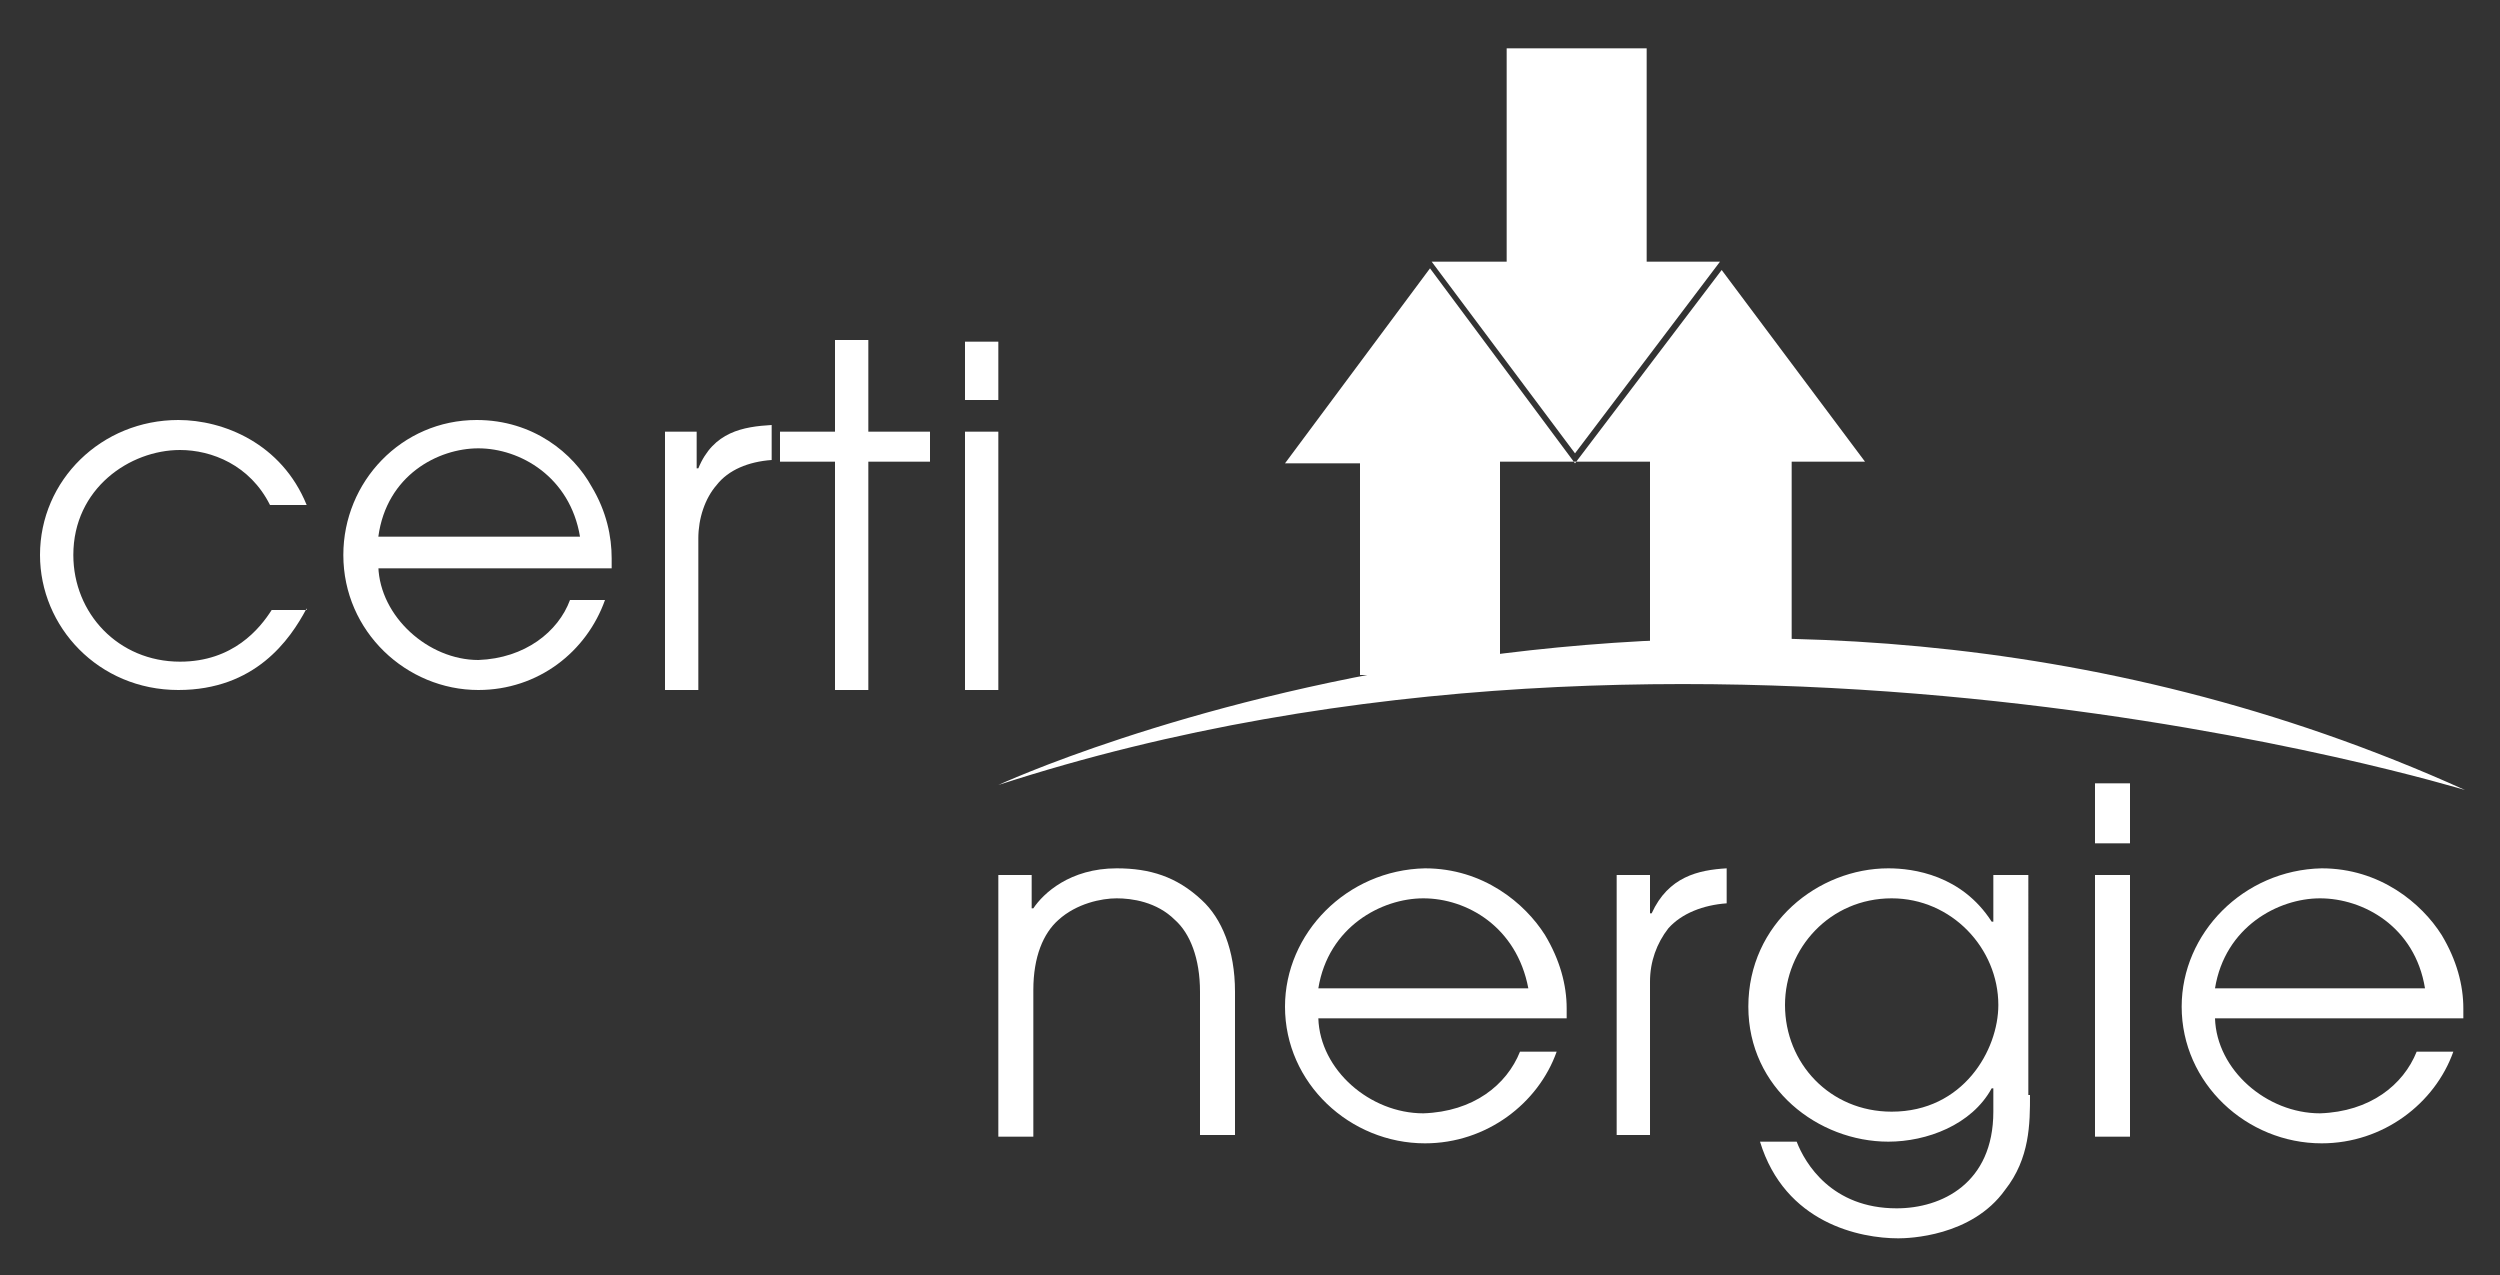
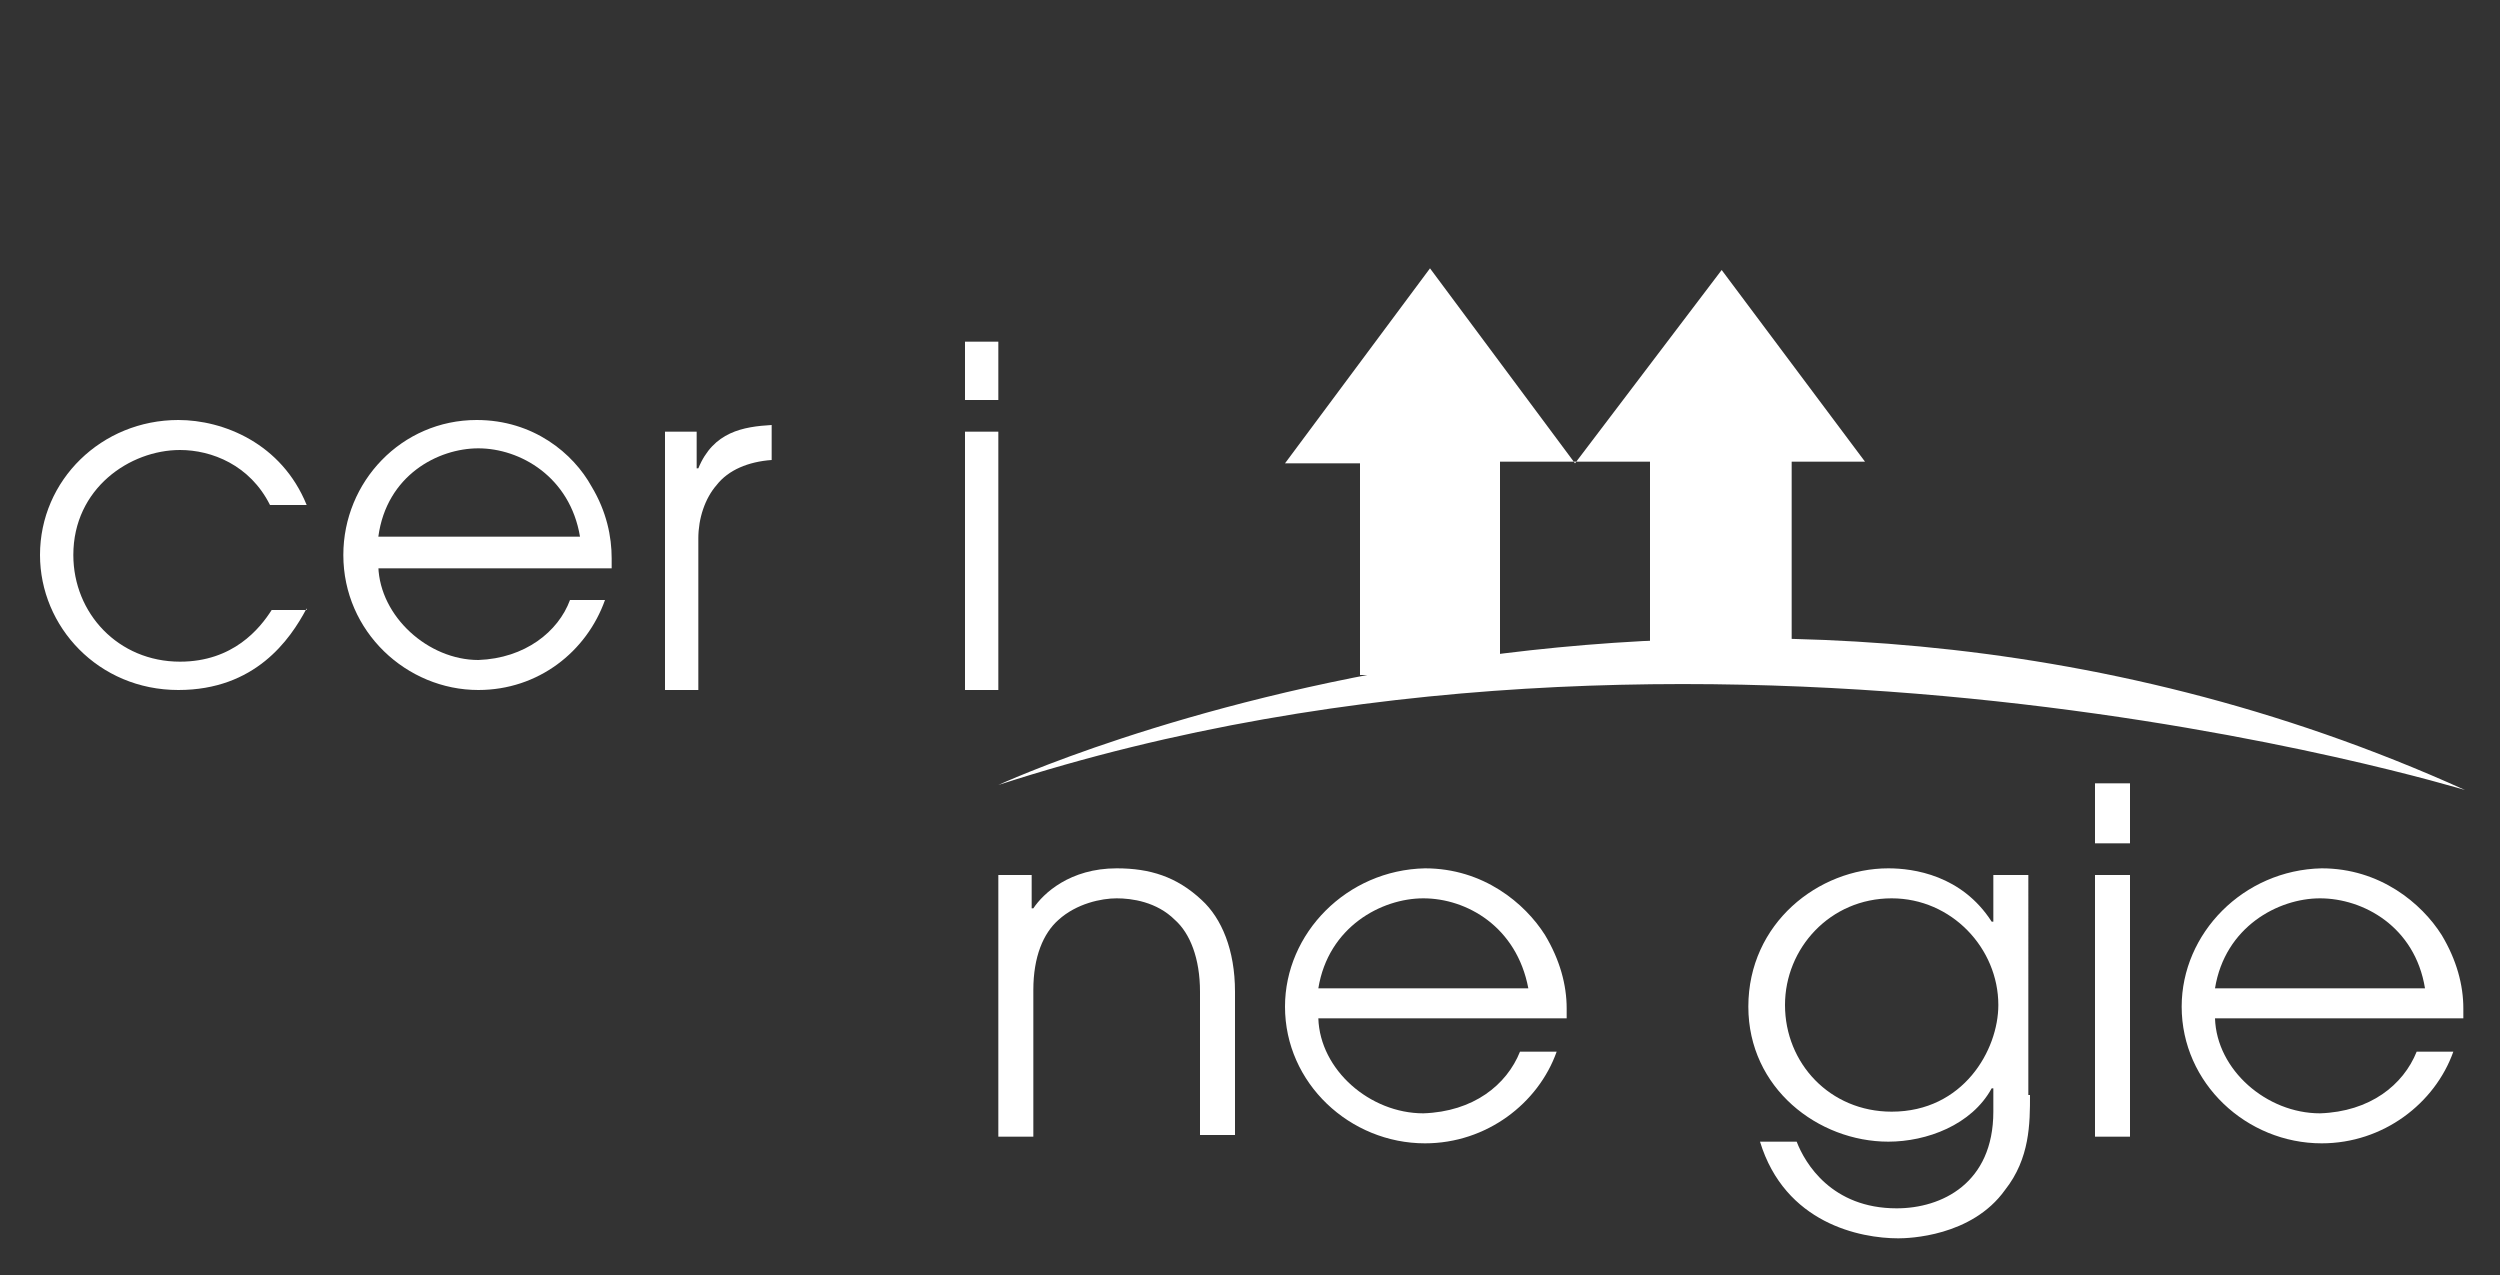
<svg xmlns="http://www.w3.org/2000/svg" version="1.1" id="Layer_1" x="0px" y="0px" viewBox="0 0 150 76.5" style="enable-background:new 0 0 150 76.5;" xml:space="preserve">
  <rect x="0" y="0" width="150" height="76.5" fill="#333333" stroke="none" />
  <style type="text/css">
	.st0{fill:#FFFFFF;}
</style>
  <g>
    <g>
-       <polygon class="st0" points="90.4,2.9 98.8,2.9 98.8,15.7 103.2,15.7 94.5,27.2 85.9,15.7 90.4,15.7   " />
      <polygon class="st0" points="85.8,16.1 94.5,27.8 103.3,16.2 111.9,27.7 107.5,27.7 107.5,40.5 99,40.5 99,27.7 90,27.7 90,40.5     81.6,40.5 81.6,27.8 77.1,27.8   " />
    </g>
    <path class="st0" d="M59.9,47.1c0,0,43.1-20,88,0.3C147.8,47.4,102.3,33.3,59.9,47.1z" />
    <g>
      <path class="st0" d="M59.8,52.5h2.1v2h0.1c0.6-0.9,2.2-2.4,5-2.4c2,0,3.6,0.5,5.1,1.9c1.2,1.1,2,3,2,5.5v8.6h-2.1v-8.6    c0-2-0.6-3.5-1.5-4.3c-1.1-1.1-2.6-1.3-3.5-1.3c-0.9,0-2.4,0.3-3.5,1.3c-0.9,0.8-1.5,2.2-1.5,4.2v8.8h-2.1V52.5z" />
      <path class="st0" d="M79.1,61.1c0.1,3.1,3.1,5.7,6.3,5.7c3-0.1,5-1.7,5.8-3.7h2.2c-1.1,3.1-4.2,5.5-7.9,5.5    c-4.5,0-8.4-3.6-8.4-8.2c0-4.4,3.7-8.2,8.4-8.3c3.5,0,6,2.1,7.2,4c0.9,1.5,1.3,3,1.3,4.4c0,0.2,0,0.4,0,0.6H79.1z M91.7,59.3    c-0.7-3.7-3.7-5.4-6.3-5.4c-2.5,0-5.7,1.7-6.3,5.4H91.7z" />
-       <path class="st0" d="M97,52.5H99v2.3h0.1c1-2.2,2.8-2.6,4.5-2.7v2.1c-1.4,0.1-2.7,0.6-3.5,1.5c-0.7,0.9-1.1,2-1.1,3.2v9.2H97V52.5    z" />
      <path class="st0" d="M121.8,65.7c0,1.7,0,3.8-1.5,5.7c-2,2.8-5.8,2.9-6.4,2.9c-2.3,0-6.8-0.9-8.3-5.8h2.2c0.5,1.3,2.1,4,6,4    c2.7,0,5.8-1.5,5.8-5.8v-1.4h-0.1c-1.2,2.2-3.9,3.2-6.2,3.2c-4.2,0-8.4-3.2-8.4-8.1c0-5,4.2-8.3,8.4-8.3c1.5,0,4.4,0.4,6.2,3.2    h0.1v-2.8h2.1V65.7z M113.5,66.7c4.3,0,6.4-3.7,6.4-6.4c0-3.4-2.8-6.4-6.4-6.4c-3.7,0-6.4,3-6.4,6.4    C107.1,63.8,109.8,66.7,113.5,66.7z" />
      <path class="st0" d="M125.7,47h2.1v3.6h-2.1V47z M125.7,52.5h2.1v15.7h-2.1V52.5z" />
      <path class="st0" d="M132.9,61.1c0.1,3.1,3.1,5.7,6.3,5.7c3-0.1,5-1.7,5.8-3.7h2.2c-1.1,3.1-4.2,5.5-7.9,5.5    c-4.5,0-8.4-3.6-8.4-8.2c0-4.4,3.7-8.2,8.4-8.3c3.5,0,6,2.1,7.2,4c0.9,1.5,1.3,3,1.3,4.4c0,0.2,0,0.4,0,0.6H132.9z M145.5,59.3    c-0.6-3.7-3.7-5.4-6.3-5.4c-2.5,0-5.7,1.7-6.3,5.4H145.5z" />
    </g>
    <g>
      <path class="st0" d="M18.4,36.5c-1,1.9-3.1,4.9-7.7,4.9c-4.8,0-8.3-3.8-8.3-8.1c0-4.5,3.7-8.1,8.3-8.1c2.7,0,6.2,1.4,7.7,5.1h-2.2    C15,27.9,12.7,27,10.8,27c-3,0-6.4,2.3-6.4,6.3c0,3.5,2.7,6.4,6.4,6.4c3.2,0,4.8-2,5.5-3.1H18.4z" />
      <path class="st0" d="M22.7,34c0.1,3,3,5.6,6,5.6c2.8-0.1,4.8-1.7,5.5-3.6h2.1c-1.1,3.1-4,5.4-7.6,5.4c-4.3,0-8.1-3.5-8.1-8.1    c0-4.4,3.5-8.1,8-8.1c3.4,0,5.8,2,6.9,4c0.9,1.5,1.2,3,1.2,4.3c0,0.2,0,0.4,0,0.6H22.7z M34.8,32.2c-0.6-3.6-3.6-5.3-6.1-5.3    c-2.4,0-5.5,1.6-6,5.3H34.8z" />
      <path class="st0" d="M39.8,25.9h2v2.2h0.1c0.9-2.2,2.7-2.5,4.4-2.6v2.1c-1.4,0.1-2.6,0.6-3.3,1.5c-0.7,0.8-1.1,2-1.1,3.2v9.1h-2    V25.9z" />
-       <path class="st0" d="M50.1,27.7h-3.3v-1.8h3.3v-5.5h2v5.5h3.7v1.8h-3.7v13.7h-2V27.7z" />
      <path class="st0" d="M57.9,20.5h2V24h-2V20.5z M57.9,25.9h2v15.5h-2V25.9z" />
    </g>
  </g>
</svg>